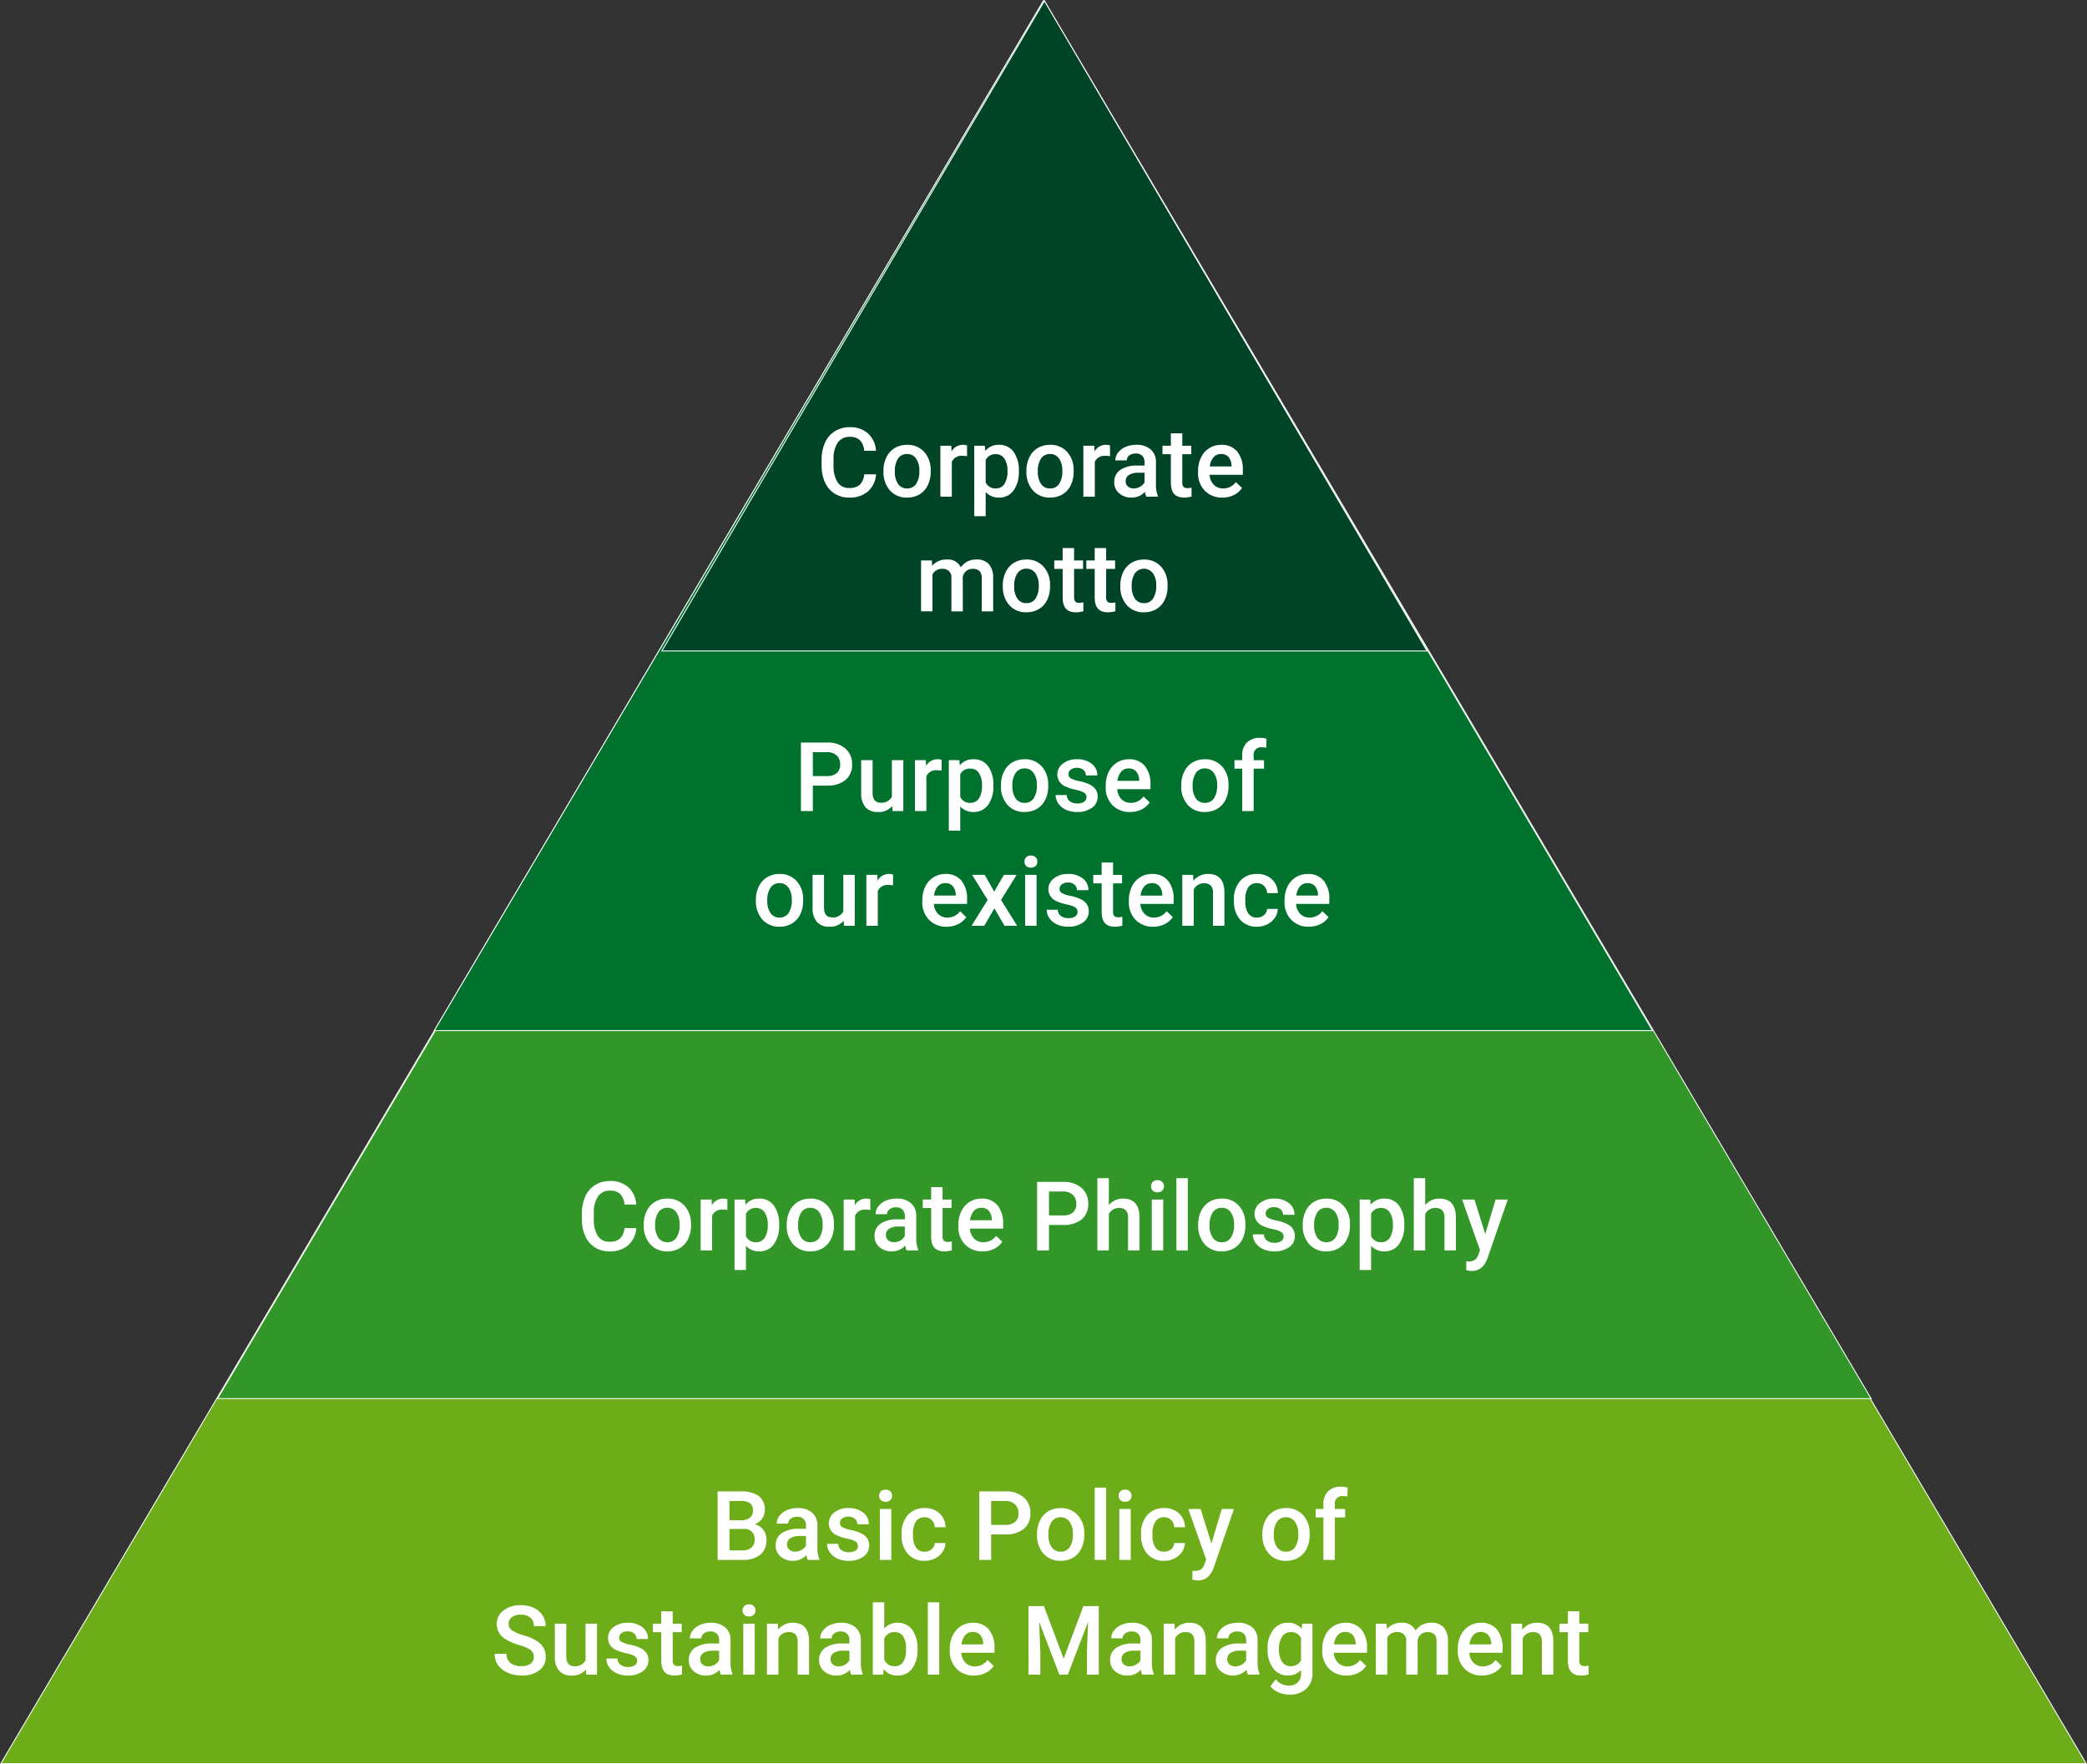
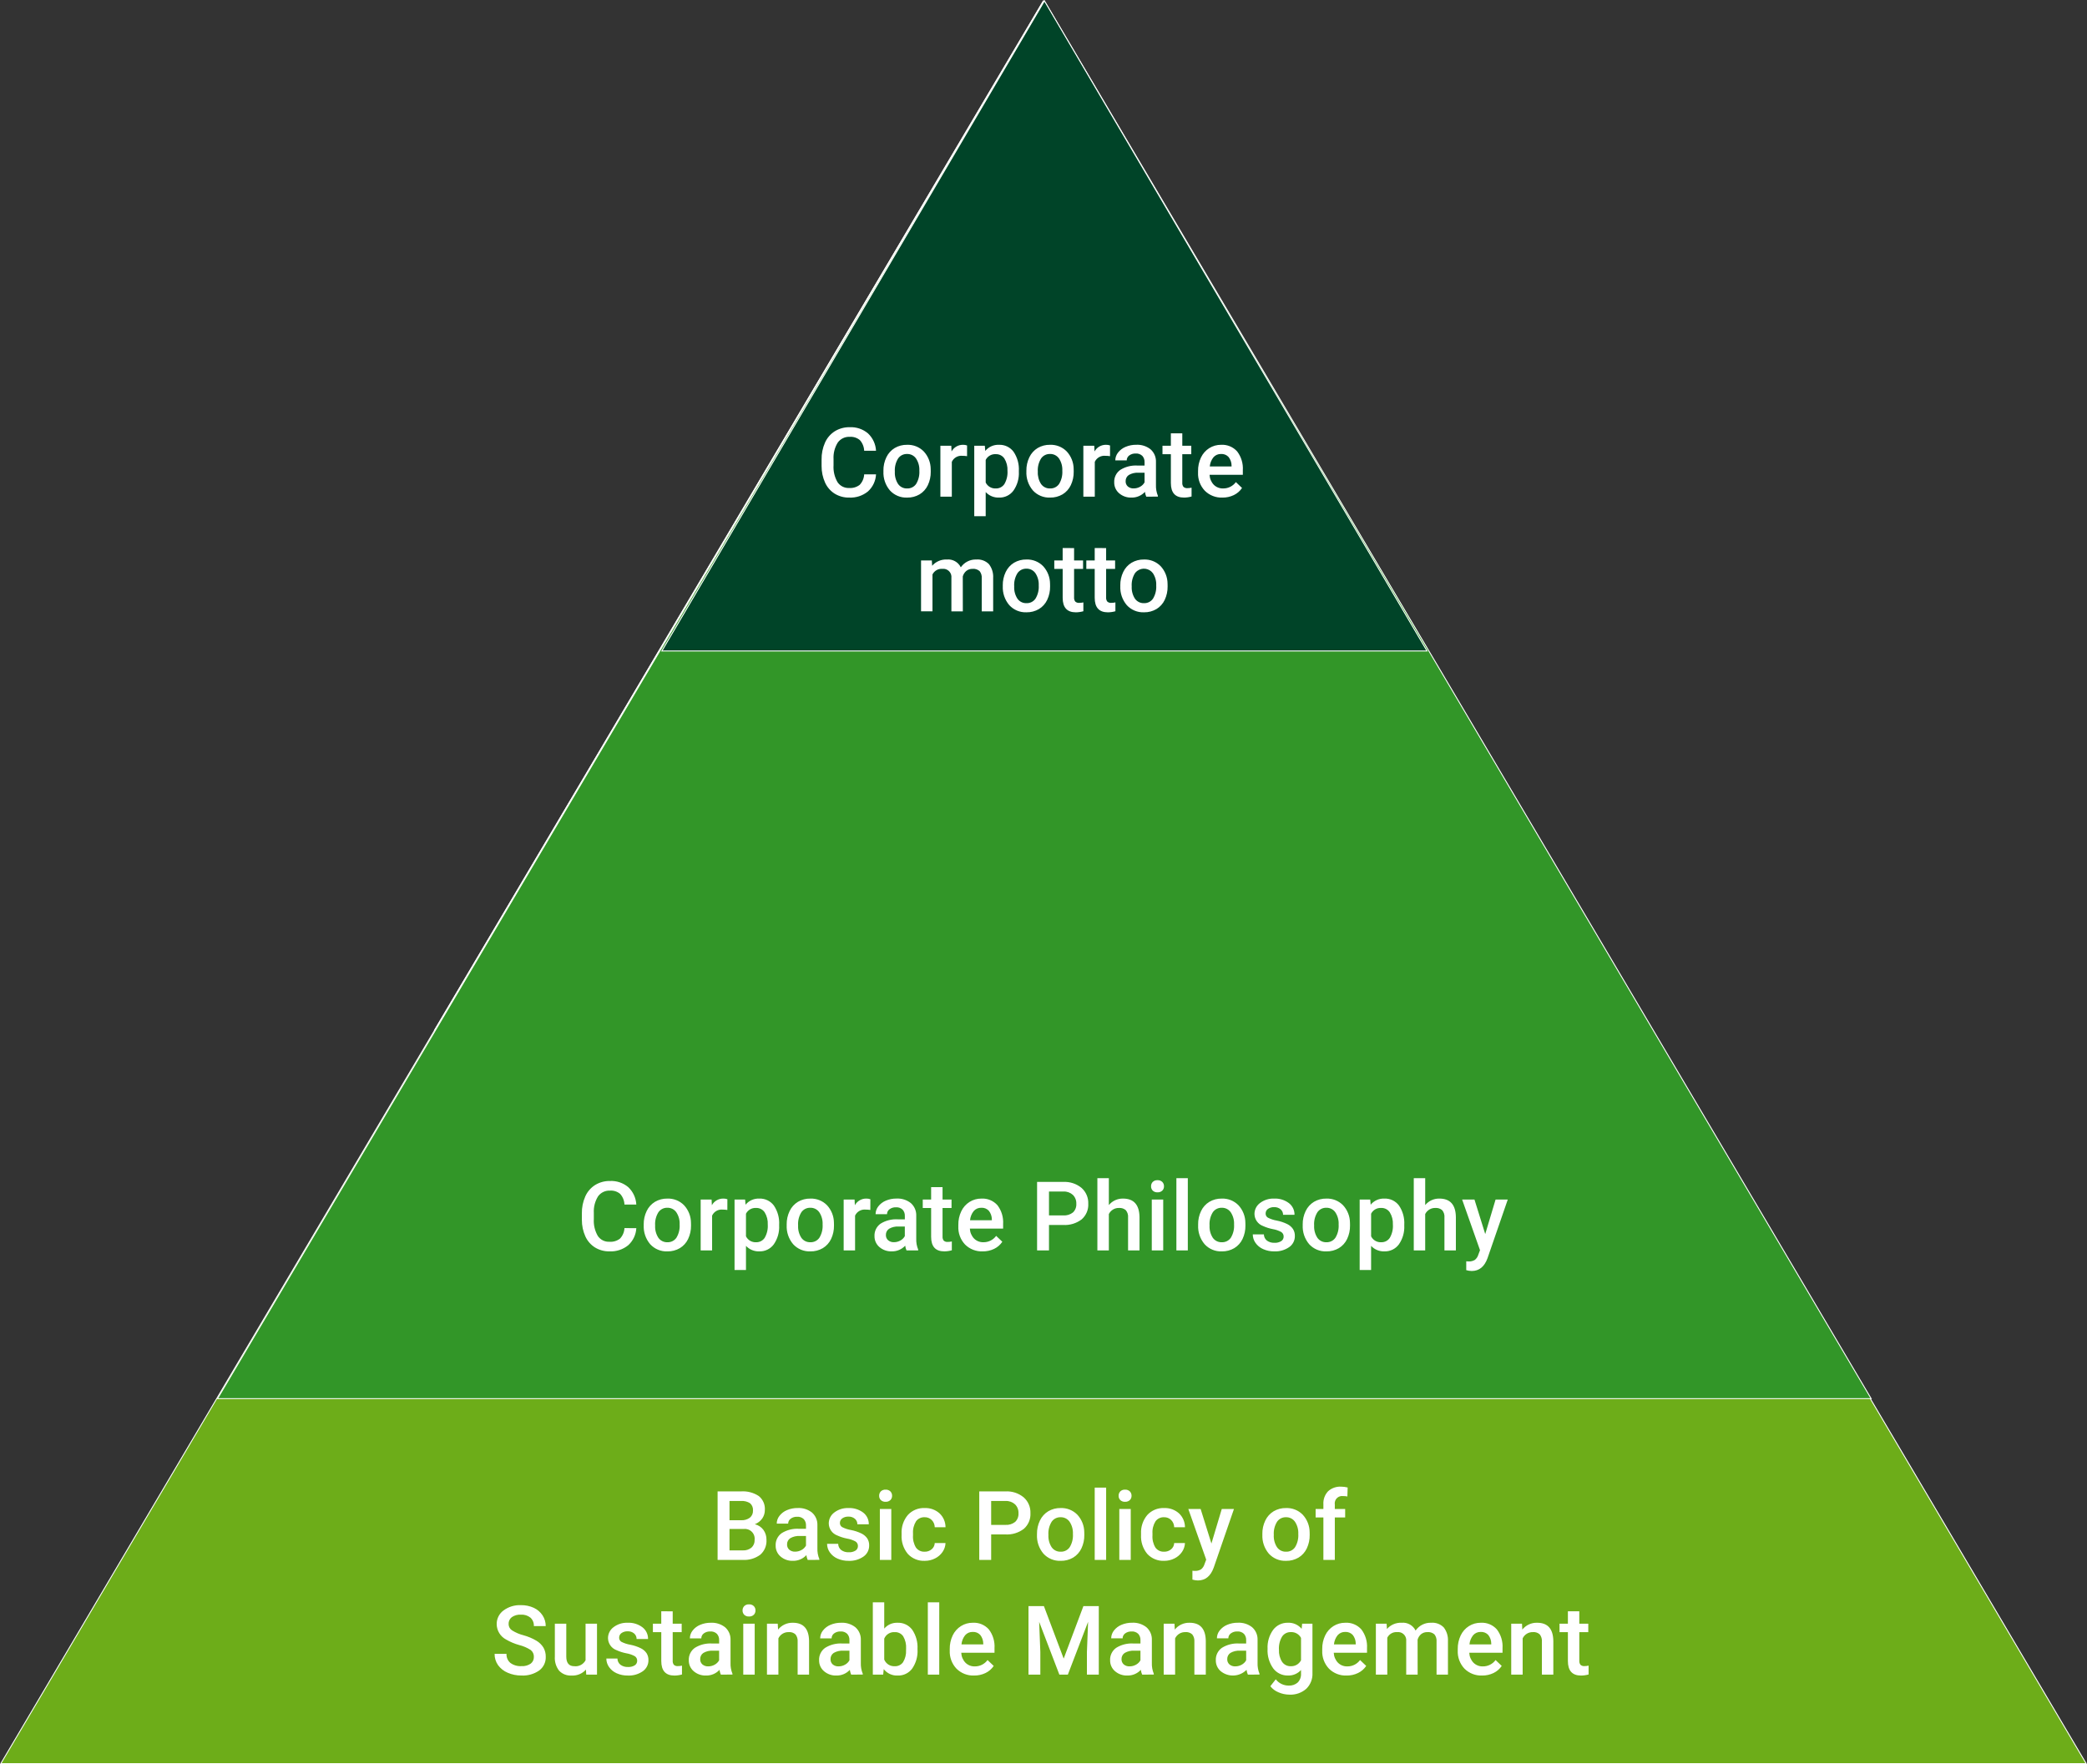
<svg xmlns="http://www.w3.org/2000/svg" version="1.1" id="レイヤー_1" x="0px" y="0px" width="454.888px" height="384.484px" viewBox="0 0 454.888 384.484" style="enable-background:new 0 0 454.888 384.484;" xml:space="preserve">
  <rect x="0" y="0" width="454.888" height="384.484" fill="#333333" stroke="none" />
  <style type="text/css">
	.st0{fill:#6DAD19;stroke:#FFFFFF;stroke-width:0.2;}
	.st1{fill:#329628;stroke:#FFFFFF;stroke-width:0.2;}
	.st2{fill:#00722E;stroke:#FFFFFF;stroke-width:0.2;}
	.st3{fill:#004428;stroke:#FFFFFF;stroke-width:0.2;}
	.st4{fill:#FFFFFF;}
</style>
  <g id="グループ_19309" transform="translate(-428.391 -580.803)">
    <g id="グループ_19298" transform="translate(428.566 581)">
      <path id="パス_38836" class="st0" d="M227.269,0L0,384.187H454.537L227.269,0z" />
      <path id="パス_38837" class="st1" d="M227.455,0L47.241,304.641h360.427L227.455,0z" />
-       <path id="パス_38838" class="st2" d="M227.245,0L94.482,224.429h265.526L227.245,0z" />
+       <path id="パス_38838" class="st2" d="M227.245,0L94.482,224.429L227.245,0z" />
      <path id="パス_38839" class="st3" d="M227.472,0l-83.387,141.686h166.773L227.472,0z" />
      <path id="パス_38843" class="st4" d="M190.767,103.189c-0.071,1.427-0.705,2.768-1.764,3.727    c-1.152,0.936-2.609,1.412-4.091,1.338c-1.107,0.023-2.197-0.271-3.143-0.846    c-0.92-0.577-1.65-1.412-2.1-2.4c-0.514-1.137-0.776-2.372-0.769-3.62    v-1.399c-0.026-1.281,0.23-2.551,0.749-3.722    c0.454-1.022,1.202-1.885,2.148-2.481c0.973-0.592,2.096-0.895,3.235-0.872    c1.448-0.069,2.869,0.41,3.979,1.343c1.052,0.991,1.681,2.349,1.756,3.792    h-2.584c-0.032-0.86-0.364-1.682-0.938-2.323    c-0.616-0.515-1.409-0.771-2.21-0.713c-1.02-0.052-1.997,0.412-2.6,1.236    c-0.677,1.083-1.001,2.35-0.928,3.625v1.325    c-0.082,1.289,0.22,2.573,0.866,3.691c0.563,0.841,1.527,1.323,2.538,1.271    c0.825,0.063,1.644-0.182,2.3-0.687c0.587-0.622,0.933-1.433,0.974-2.287    L190.767,103.189z M192.377,102.399c-0.016-1.016,0.205-2.022,0.646-2.938    c0.396-0.833,1.027-1.532,1.815-2.01c0.814-0.477,1.744-0.719,2.687-0.7    c1.364-0.054,2.688,0.471,3.645,1.444c0.966,1.044,1.505,2.413,1.512,3.835    l0.01,0.584c0.018,1.014-0.197,2.018-0.63,2.935    c-0.39,0.829-1.016,1.525-1.8,2c-0.821,0.482-1.76,0.727-2.712,0.708    c-1.422,0.06-2.798-0.513-3.758-1.564c-0.982-1.16-1.486-2.65-1.41-4.168    L192.377,102.399z M194.869,102.614c-0.054,0.946,0.194,1.885,0.708,2.681    c0.45,0.635,1.191,1,1.969,0.969c0.78,0.031,1.522-0.341,1.964-0.984    c0.523-0.866,0.767-1.872,0.7-2.881c0.05-0.943-0.203-1.878-0.723-2.666    c-0.446-0.638-1.185-1.008-1.963-0.984c-0.768-0.023-1.496,0.341-1.938,0.969    C195.049,100.584,194.798,101.597,194.869,102.614z M210.609,99.23    c-0.336-0.055-0.676-0.082-1.016-0.081c-0.97-0.099-1.897,0.428-2.307,1.313    v7.587h-2.492V96.954h2.379l0.057,1.241c0.502-0.907,1.464-1.463,2.5-1.446    c0.301-0.009,0.6,0.04,0.882,0.144L210.609,99.23z M221.899,102.614    c0.076,1.461-0.335,2.905-1.169,4.107c-0.729,0.998-1.904,1.571-3.139,1.533    c-1.103,0.047-2.171-0.391-2.922-1.2v5.26h-2.492V96.954h2.3l0.1,1.128    c0.73-0.888,1.835-1.382,2.984-1.333c1.245-0.051,2.436,0.515,3.183,1.513    c0.836,1.235,1.242,2.711,1.154,4.2L221.899,102.614z M219.417,102.399    c0.048-0.925-0.182-1.843-0.661-2.635c-0.415-0.636-1.134-1.006-1.892-0.974    c-0.918-0.059-1.782,0.437-2.195,1.259v4.922    c0.41,0.838,1.284,1.347,2.215,1.292c0.745,0.025,1.449-0.338,1.861-0.959    C219.254,104.425,219.488,103.413,219.417,102.399z M223.539,102.399    c-0.016-1.016,0.205-2.022,0.646-2.938c0.395-0.834,1.026-1.533,1.815-2.012    c0.814-0.477,1.744-0.719,2.687-0.7c1.364-0.052,2.686,0.473,3.643,1.446    c0.967,1.044,1.507,2.412,1.514,3.835l0.01,0.584    c0.018,1.014-0.198,2.018-0.631,2.935c-0.39,0.829-1.016,1.525-1.8,2    c-0.823,0.482-1.763,0.726-2.716,0.705c-1.422,0.06-2.798-0.513-3.758-1.564    c-0.982-1.16-1.486-2.65-1.41-4.168V102.399z M226.031,102.614    c-0.055,0.946,0.193,1.886,0.707,2.682c0.45,0.635,1.191,1,1.969,0.969    c0.78,0.03,1.521-0.342,1.963-0.985c0.523-0.866,0.767-1.872,0.7-2.881    c0.051-0.943-0.201-1.877-0.72-2.666c-0.447-0.638-1.185-1.009-1.964-0.984    c-0.768-0.023-1.496,0.341-1.938,0.969c-0.538,0.866-0.789,1.879-0.718,2.896    H226.031z M241.77,99.231c-0.335-0.055-0.675-0.083-1.015-0.082    c-0.97-0.099-1.897,0.428-2.307,1.313v7.587h-2.492V96.954h2.374l0.062,1.241    c0.502-0.907,1.464-1.463,2.5-1.446c0.301-0.009,0.6,0.04,0.882,0.144    L241.77,99.231z M249.666,108.049c-0.144-0.33-0.24-0.679-0.287-1.036    c-0.75,0.809-1.81,1.261-2.913,1.241c-0.998,0.042-1.974-0.3-2.728-0.954    c-0.684-0.591-1.071-1.454-1.056-2.358c-0.053-1.073,0.443-2.099,1.318-2.722    c1.127-0.7,2.444-1.031,3.768-0.948h1.528v-0.728    c0.025-0.505-0.148-1-0.482-1.379c-0.393-0.372-0.926-0.56-1.466-0.516    c-0.5-0.021-0.992,0.129-1.395,0.426c-0.344,0.25-0.546,0.649-0.543,1.074    h-2.492c0.003-0.62,0.214-1.221,0.6-1.707    c0.431-0.551,0.998-0.981,1.646-1.246c0.735-0.309,1.526-0.462,2.323-0.451    c1.12-0.059,2.223,0.289,3.107,0.979c0.79,0.692,1.227,1.703,1.189,2.753v5    c-0.034,0.817,0.109,1.632,0.42,2.389v0.183H249.666z M246.93,106.255    c0.486,0.001,0.964-0.122,1.389-0.359c0.413-0.219,0.754-0.554,0.979-0.964    v-2.092h-1.345c-0.726-0.049-1.451,0.119-2.082,0.482    c-0.456,0.301-0.721,0.818-0.7,1.364c-0.019,0.433,0.156,0.852,0.477,1.143    C246.006,106.128,246.465,106.28,246.93,106.255z M257.522,94.255v2.7h1.958v1.846    h-1.96v6.193c-0.029,0.326,0.06,0.652,0.251,0.918    c0.247,0.217,0.574,0.319,0.9,0.282c0.294,0,0.586-0.033,0.872-0.1    v1.924c-0.534,0.153-1.086,0.232-1.641,0.236c-1.915,0-2.872-1.056-2.872-3.168    v-6.286h-1.827v-1.846h1.827v-2.7L257.522,94.255z M266.269,108.255    c-1.432,0.057-2.822-0.483-3.839-1.493c-1.011-1.069-1.544-2.503-1.475-3.973    v-0.308c-0.018-1.026,0.201-2.042,0.641-2.969    c0.395-0.835,1.019-1.541,1.8-2.035c0.774-0.486,1.671-0.738,2.584-0.728    c1.326-0.077,2.615,0.455,3.5,1.446c0.891,1.171,1.33,2.623,1.236,4.091v1h-7.25    c0.031,0.812,0.357,1.586,0.918,2.174c0.537,0.533,1.269,0.823,2.025,0.8    c1.1,0.021,2.14-0.496,2.789-1.384l1.343,1.282    c-0.444,0.665-1.058,1.199-1.778,1.547c-0.778,0.374-1.633,0.562-2.496,0.549    L266.269,108.255z M265.969,98.75c-0.632-0.022-1.24,0.242-1.656,0.718    c-0.458,0.573-0.736,1.269-0.8,2h4.748v-0.185    c-0.001-0.688-0.236-1.355-0.667-1.892c-0.421-0.442-1.015-0.677-1.625-0.642    V98.75z M202.93,121.954l0.072,1.159c0.802-0.92,1.981-1.422,3.2-1.364    c1.27-0.122,2.482,0.555,3.045,1.7c0.766-1.113,2.05-1.755,3.4-1.7    c1.016-0.081,2.016,0.291,2.733,1.015c0.657,0.855,0.983,1.918,0.918,2.994    v7.291h-2.492v-7.219c0.047-0.556-0.117-1.109-0.461-1.548    c-0.42-0.368-0.973-0.546-1.528-0.492c-0.503-0.02-0.996,0.143-1.387,0.459    c-0.365,0.314-0.628,0.73-0.754,1.195l0.01,7.608h-2.492v-7.303    c0.109-0.975-0.594-1.854-1.57-1.963c-0.143-0.016-0.288-0.014-0.43,0.005    c-0.89-0.063-1.729,0.419-2.123,1.22v8.038h-2.491v-11.095H202.93z     M218.391,127.399c-0.016-1.016,0.205-2.022,0.646-2.938    c0.395-0.834,1.026-1.533,1.815-2.012c0.814-0.477,1.744-0.719,2.687-0.7    c1.364-0.053,2.688,0.472,3.645,1.446c0.966,1.044,1.505,2.413,1.512,3.835    l0.01,0.584c0.018,1.014-0.197,2.018-0.63,2.935    c-0.39,0.829-1.016,1.525-1.8,2c-0.821,0.482-1.76,0.727-2.712,0.708    c-1.422,0.06-2.798-0.513-3.758-1.564c-0.982-1.16-1.486-2.65-1.41-4.168    L218.391,127.399z M220.883,127.614c-0.054,0.946,0.194,1.885,0.708,2.681    c0.45,0.635,1.191,1,1.969,0.969c0.78,0.031,1.522-0.341,1.964-0.984    c0.525-0.865,0.771-1.871,0.706-2.881c0.051-0.943-0.203-1.878-0.723-2.666    c-0.447-0.64-1.188-1.01-1.968-0.984c-0.768-0.023-1.496,0.341-1.938,0.969    C221.063,125.584,220.812,126.597,220.883,127.614z M233.936,119.257v2.7h1.959    v1.846h-1.959v6.193c-0.029,0.326,0.06,0.652,0.251,0.918    c0.247,0.217,0.574,0.319,0.9,0.282c0.294,0,0.586-0.033,0.872-0.1    v1.928c-0.534,0.153-1.086,0.232-1.641,0.236c-1.914,0-2.871-1.056-2.871-3.168    v-6.292h-1.828v-1.846h1.825v-2.7L233.936,119.257z M240.919,119.257v2.7h1.958    v1.846h-1.958v6.193c-0.029,0.326,0.06,0.652,0.251,0.918    c0.247,0.217,0.574,0.319,0.9,0.282c0.294,0,0.586-0.033,0.872-0.1    v1.928c-0.534,0.153-1.086,0.232-1.641,0.236c-1.914,0-2.871-1.056-2.871-3.168    v-6.292h-1.828v-1.846h1.828v-2.7L240.919,119.257z M244.005,127.399    c-0.016-1.016,0.205-2.022,0.646-2.938c0.396-0.833,1.027-1.532,1.815-2.01    c0.814-0.477,1.744-0.719,2.687-0.7c1.364-0.053,2.688,0.472,3.645,1.446    c0.966,1.044,1.505,2.413,1.512,3.835l0.01,0.584    c0.018,1.013-0.198,2.017-0.63,2.933c-0.39,0.829-1.016,1.525-1.8,2    c-0.821,0.482-1.76,0.727-2.712,0.708c-1.422,0.06-2.798-0.513-3.758-1.564    c-0.982-1.16-1.486-2.65-1.41-4.168L244.005,127.399z M246.497,127.614    c-0.054,0.946,0.194,1.885,0.708,2.681c0.45,0.635,1.191,1,1.969,0.969    c0.78,0.031,1.522-0.341,1.964-0.984c0.523-0.866,0.767-1.872,0.7-2.881    c0.051-0.943-0.203-1.878-0.723-2.666c-0.803-1.08-2.33-1.305-3.41-0.501    c-0.186,0.138-0.351,0.302-0.49,0.486    C246.677,125.584,246.426,126.597,246.497,127.614z" />
-       <path id="パス_38842" class="st4" d="M176.994,171.032v5.547h-2.594v-14.93h5.711    c1.44-0.077,2.857,0.386,3.973,1.3c0.982,0.87,1.522,2.134,1.471,3.445    c0.07,1.299-0.461,2.559-1.441,3.415c-1.156,0.877-2.587,1.309-4.035,1.22    L176.994,171.032z M176.994,168.95h3.117c0.76,0.053,1.513-0.179,2.112-0.651    c0.508-0.489,0.775-1.178,0.728-1.882c0.034-0.719-0.233-1.42-0.738-1.933    c-0.553-0.505-1.282-0.772-2.03-0.743h-3.189V168.95z M194.303,175.492    c-0.786,0.885-1.934,1.361-3.116,1.292c-1.022,0.072-2.024-0.315-2.732-1.056    c-0.673-0.871-1.003-1.958-0.928-3.056v-7.188h2.492v7.157    c0,1.408,0.584,2.112,1.753,2.112c1.007,0.112,1.979-0.404,2.451-1.3v-7.967    h2.492v11.093h-2.348L194.303,175.492z M205.059,167.761    c-0.335-0.055-0.674-0.083-1.013-0.082c-0.97-0.099-1.897,0.428-2.307,1.313    v7.587h-2.492v-11.095h2.379l0.062,1.241c0.503-0.909,1.467-1.465,2.506-1.446    c0.301-0.009,0.6,0.04,0.882,0.144L205.059,167.761z M216.349,171.145    c0.076,1.461-0.335,2.905-1.169,4.107c-0.729,0.996-1.902,1.57-3.136,1.532    c-1.103,0.047-2.171-0.391-2.922-1.2v5.26h-2.492v-15.36h2.3l0.1,1.128    c0.73-0.888,1.835-1.382,2.983-1.333c1.245-0.05,2.435,0.516,3.181,1.513    c0.836,1.235,1.242,2.711,1.154,4.2L216.349,171.145z M213.868,170.93    c0.048-0.925-0.182-1.843-0.661-2.635c-0.415-0.636-1.134-1.006-1.892-0.974    c-0.917-0.058-1.781,0.437-2.194,1.258v4.922    c0.41,0.838,1.284,1.347,2.215,1.292c0.743,0.024,1.446-0.338,1.858-0.957    c0.51-0.88,0.745-1.892,0.675-2.907L213.868,170.93z M217.994,170.929    c-0.016-1.016,0.205-2.022,0.646-2.938c0.394-0.833,1.024-1.533,1.812-2.012    c0.814-0.477,1.744-0.719,2.687-0.7c1.364-0.053,2.688,0.472,3.645,1.446    c0.965,1.045,1.504,2.413,1.51,3.835l0.01,0.584    c0.019,1.014-0.196,2.018-0.628,2.935c-0.39,0.829-1.016,1.525-1.8,2    c-0.823,0.482-1.764,0.726-2.717,0.705c-1.422,0.06-2.798-0.513-3.758-1.564    c-0.981-1.161-1.484-2.65-1.407-4.168V170.929z M220.486,171.144    c-0.054,0.946,0.194,1.886,0.708,2.682c0.45,0.635,1.191,1,1.969,0.969    c0.78,0.031,1.522-0.341,1.964-0.984c0.523-0.866,0.767-1.872,0.7-2.881    c0.051-0.943-0.203-1.878-0.723-2.666c-0.447-0.639-1.186-1.01-1.965-0.985    c-0.768-0.023-1.496,0.341-1.938,0.969c-0.538,0.866-0.789,1.879-0.718,2.896    H220.486z M236.636,173.564c0.016-0.414-0.196-0.803-0.552-1.015    c-0.569-0.304-1.184-0.512-1.82-0.615c-0.732-0.14-1.445-0.368-2.123-0.677    c-1.104-0.401-1.846-1.441-1.866-2.615c-0.005-0.948,0.445-1.841,1.21-2.4    c0.883-0.667,1.97-1.008,3.076-0.963c1.153-0.055,2.29,0.293,3.215,0.984    c0.793,0.606,1.248,1.555,1.225,2.553h-2.491    c0.009-0.458-0.186-0.896-0.533-1.195c-0.395-0.332-0.9-0.502-1.415-0.477    c-0.475-0.021-0.944,0.112-1.338,0.379c-0.333,0.23-0.527,0.611-0.518,1.015    c-0.011,0.362,0.173,0.703,0.482,0.892c0.612,0.313,1.269,0.53,1.948,0.641    c0.797,0.154,1.571,0.413,2.3,0.769c0.498,0.246,0.925,0.615,1.241,1.072    c0.281,0.455,0.421,0.983,0.405,1.518c0.018,0.965-0.447,1.875-1.239,2.426    c-0.952,0.656-2.094,0.982-3.249,0.928c-0.836,0.015-1.666-0.153-2.43-0.492    c-0.667-0.292-1.242-0.76-1.663-1.354c-0.387-0.543-0.595-1.192-0.595-1.859    h2.42c0.005,0.532,0.251,1.033,0.668,1.362    c0.474,0.338,1.049,0.506,1.63,0.477c0.527,0.036,1.052-0.095,1.5-0.374    c0.325-0.22,0.516-0.588,0.509-0.98H236.636z M246.138,176.784    c-1.433,0.059-2.826-0.482-3.844-1.492c-1.008-1.07-1.538-2.504-1.467-3.973    v-0.308c-0.018-1.026,0.201-2.042,0.641-2.969    c0.395-0.835,1.019-1.541,1.8-2.035c0.774-0.486,1.671-0.738,2.584-0.728    c1.326-0.077,2.615,0.455,3.5,1.446c0.891,1.171,1.33,2.623,1.236,4.091v1h-7.25    c0.031,0.812,0.357,1.586,0.918,2.174c0.537,0.533,1.269,0.823,2.025,0.8    c1.1,0.021,2.14-0.496,2.789-1.384l1.344,1.286    c-0.445,0.664-1.059,1.196-1.779,1.543    C247.857,176.609,247.002,176.797,246.138,176.784z M245.838,167.279    c-0.632-0.022-1.24,0.242-1.656,0.718c-0.458,0.573-0.736,1.269-0.8,2h4.748    v-0.185c-0.001-0.688-0.236-1.355-0.667-1.892    c-0.421-0.441-1.014-0.675-1.622-0.641H245.838z M257.284,170.929    c-0.016-1.016,0.205-2.022,0.646-2.938c0.396-0.833,1.027-1.532,1.815-2.01    c0.814-0.477,1.744-0.719,2.687-0.7c1.364-0.053,2.688,0.472,3.645,1.446    c0.967,1.043,1.508,2.411,1.517,3.833l0.01,0.584    c0.017,1.014-0.201,2.018-0.635,2.935c-0.39,0.829-1.016,1.525-1.8,2    c-0.821,0.482-1.76,0.727-2.712,0.708c-1.425,0.061-2.803-0.513-3.763-1.567    c-0.982-1.16-1.486-2.65-1.41-4.168V170.929z M259.776,171.144    c-0.054,0.946,0.194,1.885,0.708,2.681c0.45,0.635,1.191,1,1.969,0.969    c0.78,0.031,1.522-0.341,1.964-0.984c0.523-0.866,0.767-1.872,0.7-2.881    c0.051-0.943-0.203-1.878-0.723-2.666c-0.446-0.638-1.184-1.008-1.962-0.984    c-0.768-0.023-1.496,0.341-1.938,0.969    C259.956,169.114,259.705,170.127,259.776,171.144z M270.583,176.579v-9.249h-1.689    v-1.846h1.692v-1.015c-0.067-1.051,0.304-2.083,1.025-2.851    c0.784-0.705,1.819-1.066,2.871-1c0.471,0.004,0.939,0.067,1.395,0.185    l-0.062,1.948c-0.315-0.058-0.634-0.086-0.954-0.082    c-0.876-0.112-1.678,0.507-1.79,1.384c-0.019,0.15-0.017,0.302,0.006,0.451    v0.984h2.256v1.846h-2.258v9.245H270.583z M164.573,195.929    c-0.016-1.016,0.205-2.022,0.646-2.938c0.395-0.834,1.026-1.533,1.815-2.012    c0.814-0.477,1.744-0.719,2.687-0.7c1.364-0.053,2.688,0.472,3.645,1.446    c0.966,1.044,1.505,2.413,1.512,3.835l0.01,0.584    c0.018,1.013-0.198,2.017-0.631,2.933c-0.39,0.829-1.016,1.525-1.8,2    c-0.821,0.482-1.76,0.727-2.712,0.708c-1.422,0.06-2.798-0.513-3.758-1.564    c-0.982-1.16-1.486-2.65-1.41-4.168L164.573,195.929z M167.065,196.144    c-0.054,0.946,0.194,1.885,0.708,2.681c0.45,0.635,1.191,1,1.969,0.969    c0.78,0.031,1.522-0.341,1.964-0.984c0.523-0.866,0.767-1.872,0.7-2.881    c0.051-0.943-0.203-1.878-0.723-2.666c-0.447-0.639-1.185-1.009-1.964-0.984    c-0.768-0.023-1.496,0.341-1.938,0.969    C167.244,194.114,166.993,195.128,167.065,196.144z M183.717,200.492    c-0.786,0.886-1.935,1.362-3.117,1.292c-1.023,0.072-2.025-0.315-2.733-1.056    c-0.673-0.871-1.003-1.958-0.928-3.056v-7.188h2.492v7.157    c0,1.408,0.584,2.112,1.753,2.112c1.007,0.112,1.979-0.404,2.451-1.3v-7.969    h2.492v11.095h-2.348L183.717,200.492z M194.473,192.761    c-0.335-0.055-0.675-0.083-1.015-0.082c-0.97-0.099-1.897,0.428-2.307,1.313    v7.587h-2.492v-11.095h2.379l0.062,1.241c0.502-0.907,1.464-1.463,2.5-1.446    c0.301-0.009,0.6,0.04,0.882,0.144L194.473,192.761z M206.162,201.784    c-1.432,0.058-2.823-0.483-3.84-1.492c-1.01-1.069-1.541-2.504-1.471-3.973    v-0.308c-0.018-1.026,0.201-2.042,0.641-2.969    c0.395-0.835,1.019-1.541,1.8-2.035c0.774-0.486,1.671-0.738,2.584-0.728    c1.326-0.077,2.615,0.455,3.5,1.446c0.891,1.171,1.33,2.623,1.236,4.091v1h-7.25    c0.031,0.812,0.357,1.586,0.918,2.174c0.537,0.533,1.269,0.823,2.025,0.8    c1.099,0.022,2.139-0.493,2.789-1.379l1.343,1.282    c-0.445,0.664-1.059,1.196-1.779,1.543c-0.778,0.373-1.632,0.561-2.495,0.548    H206.162z M205.862,192.279c-0.632-0.022-1.24,0.242-1.656,0.718    c-0.458,0.573-0.736,1.269-0.8,2h4.748v-0.185    c-0.001-0.688-0.236-1.355-0.667-1.892c-0.421-0.44-1.013-0.675-1.621-0.641    H205.862z M216.526,194.135l2.112-3.65h2.769l-3.394,5.465l3.511,5.629h-2.749    l-2.215-3.794l-2.204,3.794h-2.769l3.507-5.629l-3.384-5.465h2.748    L216.526,194.135z M225.758,201.579h-2.491v-11.095h2.492L225.758,201.579z     M223.113,187.603c-0.011-0.354,0.12-0.698,0.364-0.954    c0.279-0.267,0.656-0.404,1.041-0.379c0.386-0.025,0.765,0.113,1.046,0.379    c0.247,0.255,0.38,0.599,0.369,0.954c0.01,0.35-0.123,0.689-0.369,0.938    c-0.282,0.264-0.661,0.399-1.046,0.374c-0.384,0.025-0.761-0.11-1.041-0.374    C223.234,188.29,223.103,187.952,223.113,187.603z M234.694,198.564    c0.017-0.413-0.194-0.803-0.549-1.015c-0.569-0.304-1.184-0.512-1.82-0.615    c-0.735-0.14-1.45-0.367-2.131-0.677c-1.104-0.401-1.846-1.441-1.866-2.615    c-0.005-0.948,0.445-1.841,1.21-2.4c0.884-0.668,1.973-1.008,3.08-0.963    c1.153-0.055,2.29,0.293,3.215,0.984c0.793,0.606,1.248,1.555,1.225,2.553    h-2.491c0.009-0.458-0.186-0.896-0.533-1.195    c-0.395-0.332-0.9-0.502-1.415-0.477c-0.475-0.021-0.944,0.112-1.338,0.379    c-0.333,0.23-0.527,0.611-0.518,1.015c-0.011,0.362,0.173,0.703,0.482,0.892    c0.612,0.313,1.269,0.53,1.948,0.641c0.797,0.154,1.571,0.413,2.3,0.769    c0.498,0.246,0.925,0.615,1.241,1.072c0.281,0.455,0.421,0.983,0.405,1.518    c0.017,0.965-0.449,1.874-1.241,2.425c-0.953,0.656-2.094,0.982-3.25,0.928    c-0.836,0.015-1.666-0.153-2.43-0.492c-0.667-0.292-1.241-0.76-1.661-1.354    c-0.387-0.542-0.594-1.192-0.594-1.858h2.42    c0.006,0.531,0.251,1.03,0.667,1.359c0.474,0.338,1.049,0.506,1.63,0.477    c0.527,0.036,1.052-0.095,1.5-0.374C234.506,199.323,234.699,198.956,234.694,198.564z     M242.436,187.787v2.7h1.958v1.846h-1.963v6.193    c-0.029,0.326,0.06,0.652,0.251,0.918c0.247,0.217,0.574,0.319,0.9,0.282    c0.294,0,0.586-0.033,0.872-0.1v1.928    c-0.534,0.153-1.086,0.232-1.641,0.236c-1.914,0-2.871-1.056-2.871-3.168v-6.292    h-1.828v-1.846h1.825v-2.7L242.436,187.787z M251.183,201.787    c-1.432,0.058-2.823-0.483-3.84-1.492c-1.01-1.069-1.541-2.504-1.471-3.973    v-0.308c-0.018-1.026,0.201-2.042,0.641-2.969    c0.395-0.835,1.019-1.541,1.8-2.035c0.772-0.486,1.668-0.74,2.581-0.731    c1.326-0.077,2.615,0.455,3.5,1.446c0.891,1.171,1.33,2.623,1.236,4.091v1h-7.25    c0.031,0.812,0.357,1.586,0.918,2.174c0.537,0.533,1.269,0.823,2.025,0.8    c1.1,0.021,2.14-0.496,2.789-1.384l1.343,1.282    c-0.445,0.664-1.059,1.196-1.779,1.543c-0.778,0.376-1.634,0.565-2.498,0.553    L251.183,201.787z M250.883,192.282c-0.632-0.022-1.24,0.242-1.656,0.718    c-0.458,0.573-0.736,1.269-0.8,2h4.748v-0.185    c-0.001-0.688-0.236-1.355-0.667-1.892c-0.422-0.443-1.017-0.679-1.628-0.644    L250.883,192.282z M259.876,190.488l0.072,1.282    c0.784-0.975,1.98-1.525,3.23-1.487c2.311,0,3.486,1.323,3.527,3.968v7.328    h-2.494v-7.188c0.045-0.56-0.117-1.116-0.456-1.564    c-0.402-0.375-0.945-0.56-1.492-0.508c-0.952-0.033-1.834,0.501-2.246,1.36    v7.9h-2.492v-11.095L259.876,190.488z M273.794,199.795    c0.566,0.02,1.119-0.174,1.548-0.543c0.397-0.336,0.635-0.823,0.656-1.343    h2.348c-0.028,0.693-0.252,1.363-0.646,1.933    c-0.414,0.608-0.98,1.097-1.641,1.42c-0.693,0.349-1.459,0.529-2.235,0.523    c-1.391,0.065-2.74-0.486-3.687-1.506c-0.965-1.165-1.452-2.653-1.364-4.163    v-0.256c-0.074-1.474,0.41-2.921,1.354-4.055    c0.941-1.034,2.295-1.593,3.691-1.526c1.184-0.049,2.341,0.365,3.225,1.154    c0.838,0.785,1.311,1.882,1.307,3.03h-2.347    c-0.007-0.587-0.24-1.149-0.651-1.569c-0.412-0.412-0.976-0.635-1.558-0.615    c-0.729-0.037-1.429,0.292-1.866,0.877c-0.495,0.795-0.729,1.726-0.667,2.661    v0.4c-0.068,0.943,0.159,1.884,0.651,2.692    C272.351,199.502,273.058,199.835,273.794,199.795z M285.114,201.784    c-1.432,0.058-2.823-0.483-3.84-1.492c-1.01-1.069-1.541-2.504-1.471-3.973    v-0.308c-0.018-1.026,0.201-2.042,0.641-2.969    c0.395-0.835,1.019-1.541,1.8-2.035c0.774-0.486,1.671-0.738,2.584-0.728    c1.326-0.077,2.615,0.455,3.5,1.446c0.891,1.171,1.33,2.623,1.236,4.091v1h-7.25    c0.031,0.812,0.357,1.586,0.918,2.174c0.536,0.533,1.269,0.823,2.025,0.8    c1.1,0.021,2.14-0.496,2.789-1.384l1.348,1.286    c-0.445,0.664-1.059,1.196-1.779,1.543c-0.779,0.374-1.633,0.562-2.497,0.549    H285.114z M284.814,192.279c-0.632-0.022-1.24,0.242-1.656,0.718    c-0.458,0.573-0.736,1.269-0.8,2h4.748v-0.185    c-0.001-0.688-0.236-1.355-0.667-1.892c-0.42-0.44-1.011-0.674-1.618-0.641    H284.814z" />
      <path id="パス_38841" class="st4" d="M138.518,267.479c-0.071,1.427-0.705,2.768-1.764,3.727    c-1.152,0.936-2.609,1.412-4.091,1.338c-1.107,0.023-2.197-0.271-3.143-0.846    c-0.92-0.577-1.65-1.412-2.1-2.4c-0.514-1.137-0.776-2.372-0.769-3.62    v-1.399c-0.026-1.281,0.23-2.551,0.749-3.722    c0.454-1.022,1.202-1.885,2.148-2.481c0.973-0.592,2.096-0.895,3.235-0.872    c1.448-0.069,2.869,0.41,3.979,1.343c1.052,0.991,1.681,2.349,1.756,3.792    h-2.584c-0.032-0.86-0.364-1.682-0.938-2.323    c-0.616-0.515-1.409-0.771-2.21-0.713c-1.02-0.052-1.997,0.412-2.6,1.236    c-0.677,1.083-1.001,2.35-0.928,3.625v1.325c-0.082,1.289,0.22,2.573,0.866,3.691    c0.563,0.841,1.527,1.323,2.538,1.271c0.825,0.063,1.644-0.182,2.3-0.687    c0.587-0.622,0.933-1.433,0.974-2.287L138.518,267.479z M140.128,266.689    c-0.016-1.016,0.205-2.022,0.646-2.938c0.396-0.833,1.027-1.532,1.815-2.01    c0.814-0.477,1.744-0.719,2.687-0.7c1.364-0.053,2.688,0.472,3.645,1.446    c0.966,1.044,1.505,2.413,1.512,3.835l0.01,0.584    c0.018,1.013-0.198,2.017-0.631,2.933c-0.39,0.829-1.016,1.525-1.8,2    c-0.821,0.482-1.76,0.727-2.712,0.708c-1.422,0.06-2.798-0.513-3.758-1.564    c-0.982-1.16-1.486-2.65-1.41-4.168L140.128,266.689z M142.62,266.904    c-0.054,0.946,0.194,1.885,0.708,2.681c0.45,0.635,1.191,1,1.969,0.969    c0.78,0.031,1.522-0.341,1.964-0.984c0.523-0.866,0.767-1.872,0.7-2.881    c0.051-0.943-0.203-1.878-0.723-2.666c-0.446-0.638-1.184-1.008-1.962-0.984    c-0.768-0.023-1.496,0.341-1.938,0.969    C142.8,264.874,142.549,265.887,142.62,266.904z M158.36,263.52    c-0.336-0.055-0.676-0.082-1.016-0.081c-0.97-0.099-1.897,0.428-2.307,1.313    v7.587h-2.492v-11.095h2.379l0.062,1.241c0.502-0.907,1.464-1.463,2.5-1.446    c0.301-0.009,0.6,0.04,0.882,0.144L158.36,263.52z M169.65,266.904    c0.076,1.461-0.335,2.905-1.169,4.107c-0.729,0.998-1.904,1.571-3.139,1.533    c-1.103,0.047-2.171-0.391-2.922-1.2v5.26h-2.492v-15.36h2.3l0.1,1.128    c0.73-0.888,1.835-1.382,2.984-1.333c1.246-0.052,2.437,0.514,3.184,1.512    c0.836,1.235,1.242,2.711,1.154,4.2L169.65,266.904z M167.169,266.689    c0.048-0.925-0.182-1.843-0.661-2.635c-0.415-0.637-1.136-1.008-1.896-0.974    c-0.917-0.057-1.78,0.438-2.192,1.259v4.922    c0.41,0.838,1.284,1.347,2.215,1.292c0.745,0.025,1.449-0.338,1.861-0.959    c0.509-0.88,0.743-1.891,0.672-2.905H167.169z M171.291,266.689    c-0.016-1.016,0.205-2.022,0.646-2.938c0.396-0.833,1.027-1.532,1.815-2.01    c0.814-0.477,1.744-0.719,2.687-0.7c1.363-0.053,2.686,0.471,3.643,1.444    c0.966,1.044,1.505,2.413,1.512,3.835l0.01,0.584    c0.019,1.014-0.197,2.018-0.629,2.935c-0.39,0.829-1.016,1.525-1.8,2    c-0.821,0.482-1.76,0.727-2.712,0.708c-1.422,0.06-2.798-0.513-3.758-1.564    c-0.982-1.16-1.486-2.65-1.41-4.168L171.291,266.689z M173.783,266.904    c-0.054,0.946,0.194,1.885,0.708,2.681c0.45,0.635,1.191,1,1.969,0.969    c0.78,0.031,1.522-0.341,1.964-0.984c0.523-0.866,0.767-1.872,0.7-2.881    c0.05-0.943-0.203-1.878-0.723-2.666c-0.447-0.638-1.185-1.009-1.964-0.984    c-0.768-0.023-1.496,0.341-1.938,0.969c-0.538,0.866-0.789,1.879-0.718,2.896    H173.783z M189.523,263.52c-0.336-0.055-0.676-0.082-1.017-0.081    c-0.97-0.099-1.897,0.428-2.307,1.313v7.587h-2.487v-11.095h2.379l0.062,1.241    c0.502-0.907,1.464-1.463,2.5-1.446c0.301-0.009,0.6,0.04,0.882,0.144    L189.523,263.52z M197.412,272.339c-0.144-0.33-0.24-0.679-0.287-1.036    c-0.749,0.808-1.806,1.259-2.908,1.241c-0.998,0.042-1.974-0.3-2.728-0.954    c-0.684-0.591-1.071-1.454-1.056-2.358c-0.053-1.073,0.443-2.099,1.318-2.722    c1.127-0.7,2.444-1.031,3.768-0.948h1.528v-0.728    c0.025-0.505-0.148-1-0.482-1.379c-0.393-0.372-0.926-0.56-1.466-0.516    c-0.5-0.021-0.992,0.129-1.395,0.426c-0.344,0.25-0.546,0.649-0.543,1.074    h-2.492c0.003-0.62,0.214-1.221,0.6-1.707    c0.431-0.551,0.998-0.981,1.646-1.246c0.735-0.309,1.526-0.462,2.323-0.451    c1.12-0.059,2.223,0.289,3.107,0.979c0.79,0.692,1.227,1.703,1.189,2.753v5    c-0.034,0.817,0.109,1.632,0.42,2.389v0.183H197.412z M194.674,270.545    c0.486,0.001,0.964-0.122,1.389-0.359c0.413-0.219,0.754-0.554,0.979-0.964    v-2.092h-1.343c-0.726-0.049-1.451,0.119-2.082,0.482    c-0.456,0.301-0.721,0.818-0.7,1.364c-0.017,0.434,0.161,0.853,0.485,1.143    c0.357,0.298,0.813,0.45,1.277,0.426H194.674z M205.266,258.545v2.7h1.958    v1.846h-1.958v6.193c-0.029,0.326,0.06,0.652,0.251,0.918    c0.247,0.217,0.574,0.319,0.9,0.282c0.294,0,0.586-0.033,0.872-0.1    v1.924c-0.534,0.153-1.086,0.232-1.641,0.236c-1.914,0-2.871-1.056-2.871-3.168    v-6.286h-1.825v-1.846h1.825v-2.7L205.266,258.545z M214.013,272.545    c-1.432,0.058-2.823-0.483-3.84-1.492c-1.009-1.07-1.538-2.505-1.467-3.974    v-0.308c-0.018-1.026,0.201-2.042,0.641-2.969    c0.395-0.835,1.019-1.541,1.8-2.035c0.774-0.486,1.671-0.738,2.584-0.728    c1.326-0.077,2.615,0.455,3.5,1.446c0.891,1.17,1.33,2.623,1.237,4.091v1h-7.25    c0.031,0.812,0.357,1.586,0.918,2.174c0.537,0.533,1.269,0.823,2.025,0.8    c1.1,0.021,2.14-0.496,2.789-1.384l1.343,1.282    c-0.445,0.665-1.06,1.199-1.781,1.547c-0.778,0.374-1.631,0.562-2.494,0.549    L214.013,272.545z M213.713,263.04c-0.632-0.022-1.24,0.242-1.656,0.718    c-0.458,0.573-0.736,1.269-0.8,2h4.755v-0.185    c-0.001-0.688-0.236-1.355-0.667-1.892c-0.421-0.442-1.015-0.677-1.625-0.642    L213.713,263.04z M228.466,266.792v5.547h-2.595v-14.93h5.712    c1.44-0.078,2.857,0.386,3.973,1.3c0.982,0.87,1.522,2.134,1.471,3.445    c0.071,1.3-0.46,2.56-1.44,3.417c-1.155,0.877-2.587,1.31-4.035,1.221    H228.466z M228.466,264.71h3.117c0.76,0.053,1.513-0.179,2.112-0.651    c0.508-0.489,0.775-1.178,0.728-1.882c0.034-0.719-0.233-1.42-0.738-1.933    c-0.553-0.505-1.282-0.772-2.03-0.743h-3.189V264.71z M241.512,262.454    c0.758-0.917,1.893-1.438,3.083-1.415c2.365,0,3.565,1.35,3.6,4.05v7.25h-2.493    v-7.157c0.059-0.587-0.121-1.173-0.5-1.625c-0.406-0.344-0.93-0.515-1.461-0.477    c-0.94-0.031-1.811,0.49-2.229,1.333v7.926h-2.5v-15.75h2.5V262.454z M253.362,272.339    h-2.492v-11.095h2.492V272.339z M250.712,258.363    c-0.011-0.354,0.12-0.698,0.364-0.954c0.279-0.267,0.656-0.404,1.041-0.379    c0.386-0.025,0.765,0.113,1.046,0.379c0.247,0.255,0.38,0.599,0.369,0.954    c0.01,0.35-0.123,0.689-0.369,0.938c-0.282,0.264-0.661,0.399-1.046,0.374    c-0.384,0.025-0.761-0.11-1.041-0.374    C250.833,259.05,250.702,258.712,250.712,258.363z M258.725,272.339h-2.492v-15.75h2.492    V272.339z M260.971,266.689c-0.017-1.016,0.202-2.022,0.641-2.938    c0.396-0.833,1.027-1.532,1.815-2.01c0.814-0.477,1.744-0.719,2.687-0.7    c1.364-0.053,2.688,0.472,3.645,1.446c0.966,1.044,1.505,2.413,1.512,3.835    l0.01,0.584c0.019,1.013-0.195,2.016-0.626,2.933    c-0.39,0.829-1.016,1.525-1.8,2c-0.821,0.482-1.76,0.727-2.712,0.708    c-1.422,0.06-2.798-0.513-3.758-1.564c-0.982-1.16-1.486-2.65-1.41-4.168    L260.971,266.689z M263.463,266.904c-0.054,0.946,0.194,1.885,0.708,2.681    c0.45,0.635,1.191,1,1.969,0.969c0.78,0.031,1.522-0.341,1.964-0.984    c0.523-0.866,0.767-1.872,0.7-2.881c0.051-0.943-0.203-1.878-0.723-2.666    c-0.446-0.638-1.185-1.008-1.963-0.984c-0.768-0.023-1.496,0.341-1.938,0.969    c-0.538,0.866-0.789,1.879-0.718,2.896H263.463z M279.612,269.324    c0.017-0.413-0.194-0.803-0.549-1.015c-0.569-0.304-1.184-0.512-1.82-0.615    c-0.732-0.14-1.445-0.368-2.123-0.677c-1.104-0.401-1.846-1.441-1.866-2.615    c-0.005-0.948,0.445-1.841,1.21-2.4c0.883-0.668,1.97-1.008,3.076-0.964    c1.153-0.055,2.29,0.293,3.215,0.984c0.793,0.606,1.248,1.555,1.225,2.553    h-2.491c0.009-0.458-0.186-0.896-0.533-1.195    c-0.395-0.332-0.9-0.502-1.415-0.477c-0.475-0.021-0.944,0.112-1.338,0.379    c-0.333,0.23-0.527,0.611-0.518,1.015c-0.011,0.362,0.173,0.703,0.482,0.892    c0.611,0.314,1.267,0.531,1.945,0.644c0.797,0.154,1.571,0.413,2.3,0.769    c0.498,0.246,0.925,0.615,1.241,1.072c0.281,0.455,0.421,0.983,0.405,1.518    c0.018,0.964-0.446,1.872-1.236,2.424c-0.953,0.656-2.094,0.982-3.25,0.928    c-0.836,0.015-1.666-0.153-2.43-0.492c-0.667-0.292-1.241-0.76-1.661-1.354    c-0.387-0.542-0.596-1.192-0.596-1.859h2.42    c0.006,0.531,0.251,1.03,0.667,1.359c0.474,0.338,1.048,0.506,1.63,0.477    c0.527,0.036,1.052-0.095,1.5-0.374C279.426,270.082,279.618,269.715,279.612,269.324z     M283.765,266.689c-0.016-1.016,0.206-2.022,0.647-2.938    c0.396-0.833,1.027-1.532,1.815-2.01c0.814-0.477,1.744-0.719,2.687-0.7    c1.364-0.053,2.688,0.472,3.645,1.446c0.966,1.044,1.505,2.413,1.512,3.835    l0.01,0.584c0.018,1.013-0.198,2.017-0.631,2.933    c-0.39,0.829-1.016,1.525-1.8,2c-0.821,0.482-1.76,0.727-2.712,0.708    c-1.422,0.06-2.798-0.513-3.758-1.564c-0.982-1.16-1.486-2.65-1.41-4.168    L283.765,266.689z M286.257,266.904c-0.054,0.946,0.194,1.885,0.708,2.681    c0.45,0.635,1.191,1,1.969,0.969c0.78,0.031,1.522-0.341,1.964-0.984    c0.523-0.866,0.767-1.872,0.7-2.881c0.051-0.943-0.203-1.878-0.723-2.666    c-0.446-0.638-1.185-1.008-1.963-0.984c-0.768-0.023-1.496,0.341-1.938,0.969    C286.437,264.874,286.186,265.887,286.257,266.904z M305.903,266.904    c0.076,1.461-0.335,2.905-1.169,4.107c-0.729,0.997-1.903,1.571-3.138,1.533    c-1.103,0.047-2.171-0.391-2.922-1.2v5.26h-2.492v-15.36h2.3l0.1,1.128    c0.73-0.888,1.835-1.382,2.984-1.333c1.246-0.052,2.437,0.514,3.184,1.512    c0.836,1.235,1.242,2.711,1.154,4.2L305.903,266.904z M303.422,266.689    c0.048-0.925-0.182-1.843-0.661-2.635c-0.415-0.636-1.134-1.006-1.892-0.974    c-0.918-0.059-1.782,0.437-2.195,1.259v4.922    c0.41,0.838,1.284,1.347,2.215,1.292c0.745,0.025,1.449-0.338,1.861-0.959    C303.259,268.714,303.493,267.703,303.422,266.689z M310.466,262.454    c0.759-0.918,1.895-1.439,3.086-1.415c2.365,0,3.565,1.35,3.6,4.05v7.25    h-2.492v-7.157c0.059-0.587-0.121-1.173-0.5-1.625    c-0.406-0.344-0.93-0.515-1.461-0.477c-0.942-0.033-1.816,0.488-2.235,1.333    v7.926h-2.49v-15.75h2.492V262.454z M323.55,268.771l2.256-7.526h2.656l-4.41,12.776    c-0.677,1.867-1.825,2.8-3.445,2.8c-0.405-0.006-0.807-0.067-1.195-0.182    v-1.931l0.472,0.031c0.497,0.034,0.993-0.086,1.42-0.344    c0.363-0.299,0.625-0.703,0.749-1.156l0.359-0.951l-3.9-11.044h2.69    L323.55,268.771z" />
      <path id="パス_38840" class="st4" d="M156.235,339.788v-14.93h5.121    c1.361-0.092,2.715,0.265,3.855,1.015c0.908,0.732,1.402,1.861,1.323,3.025    c0.008,0.657-0.185,1.302-0.554,1.846c-0.404,0.575-0.969,1.017-1.624,1.272    c0.749,0.181,1.411,0.618,1.871,1.236c0.45,0.636,0.682,1.4,0.661,2.179    c0.074,1.227-0.423,2.42-1.348,3.23c-1.114,0.819-2.481,1.218-3.86,1.127    H156.235z M158.829,333.051v4.666h2.881c0.688,0.043,1.367-0.171,1.907-0.6    c0.469-0.429,0.722-1.047,0.687-1.682c0.149-1.167-0.677-2.235-1.844-2.383    c-0.177-0.023-0.356-0.023-0.534-0.001H158.829z M158.829,331.144h2.543    c0.675,0.04,1.343-0.154,1.892-0.549c0.461-0.38,0.714-0.956,0.682-1.553    c0.056-0.603-0.178-1.197-0.631-1.6c-0.584-0.373-1.273-0.546-1.964-0.492    h-2.522V331.144z M175.871,339.788c-0.144-0.33-0.24-0.679-0.287-1.036    c-0.75,0.809-1.809,1.26-2.912,1.241c-0.998,0.042-1.974-0.3-2.728-0.954    c-0.684-0.591-1.071-1.454-1.056-2.358c-0.053-1.073,0.443-2.099,1.318-2.722    c1.127-0.7,2.444-1.031,3.768-0.948h1.528v-0.728    c0.025-0.505-0.148-1-0.482-1.379c-0.393-0.371-0.925-0.559-1.464-0.516    c-0.5-0.021-0.992,0.129-1.395,0.426c-0.344,0.249-0.547,0.649-0.545,1.074    h-2.492c0.003-0.62,0.214-1.221,0.6-1.707    c0.431-0.551,0.998-0.981,1.646-1.246c0.735-0.309,1.526-0.462,2.323-0.451    c1.12-0.059,2.223,0.289,3.107,0.979c0.79,0.692,1.227,1.703,1.189,2.753v5    c-0.034,0.817,0.109,1.632,0.42,2.389v0.183H175.871z M173.133,337.994    c0.486,0.001,0.964-0.122,1.389-0.359c0.413-0.219,0.754-0.554,0.979-0.964    v-2.092h-1.345c-0.726-0.049-1.451,0.119-2.082,0.482    c-0.456,0.301-0.721,0.818-0.7,1.364c-0.018,0.434,0.159,0.853,0.482,1.143    C172.213,337.866,172.669,338.018,173.133,337.994z M186.822,336.774    c0.017-0.413-0.194-0.803-0.549-1.015c-0.569-0.304-1.184-0.512-1.82-0.615    c-0.732-0.14-1.445-0.368-2.123-0.677c-1.104-0.401-1.846-1.441-1.866-2.615    c-0.005-0.948,0.445-1.841,1.21-2.4c0.883-0.668,1.97-1.008,3.076-0.964    c1.153-0.055,2.29,0.293,3.215,0.984c0.793,0.606,1.248,1.555,1.225,2.553    h-2.492c0.009-0.458-0.186-0.896-0.533-1.195    c-0.395-0.332-0.9-0.502-1.415-0.477c-0.475-0.021-0.944,0.112-1.338,0.379    c-0.333,0.23-0.527,0.611-0.518,1.015c-0.011,0.362,0.173,0.703,0.482,0.892    c0.612,0.313,1.269,0.53,1.948,0.641c0.797,0.154,1.571,0.413,2.3,0.769    c0.498,0.246,0.925,0.615,1.241,1.072c0.281,0.455,0.421,0.983,0.405,1.518    c0.018,0.965-0.446,1.875-1.238,2.426c-0.953,0.656-2.094,0.982-3.25,0.928    c-0.835,0.014-1.663-0.153-2.426-0.492c-0.667-0.292-1.241-0.76-1.661-1.354    c-0.389-0.542-0.598-1.192-0.599-1.859h2.42    c0.006,0.531,0.251,1.03,0.667,1.359c0.474,0.338,1.048,0.506,1.63,0.477    c0.527,0.036,1.052-0.095,1.5-0.374c0.324-0.219,0.515-0.586,0.509-0.977V336.774    z M194.092,339.788h-2.492v-11.095h2.492V339.788z M191.446,325.812    c-0.011-0.354,0.12-0.698,0.364-0.954c0.279-0.267,0.656-0.404,1.041-0.379    c0.386-0.025,0.765,0.113,1.046,0.379c0.247,0.255,0.38,0.599,0.369,0.954    c0.01,0.35-0.123,0.689-0.369,0.938c-0.282,0.264-0.661,0.399-1.046,0.374    c-0.384,0.025-0.761-0.11-1.041-0.374c-0.243-0.251-0.374-0.589-0.363-0.938    H191.446z M201.362,338.004c0.566,0.02,1.119-0.174,1.548-0.543    c0.397-0.336,0.635-0.823,0.656-1.343h2.348    c-0.028,0.693-0.252,1.363-0.646,1.933c-0.414,0.608-0.98,1.097-1.641,1.42    c-0.693,0.349-1.459,0.529-2.235,0.523c-1.392,0.066-2.742-0.485-3.69-1.506    c-0.965-1.165-1.452-2.653-1.364-4.163v-0.256    c-0.074-1.474,0.41-2.921,1.354-4.055c0.941-1.034,2.295-1.593,3.691-1.526    c1.184-0.049,2.341,0.365,3.225,1.154c0.838,0.785,1.311,1.882,1.307,3.03    h-2.348c-0.007-0.587-0.24-1.149-0.651-1.569    c-0.411-0.411-0.973-0.634-1.554-0.615c-0.729-0.037-1.429,0.292-1.866,0.877    c-0.495,0.795-0.729,1.726-0.667,2.661v0.4    c-0.068,0.943,0.159,1.884,0.651,2.692    C199.919,337.711,200.626,338.044,201.362,338.004z M215.862,334.241v5.547h-2.594    v-14.93h5.711c1.44-0.078,2.857,0.386,3.973,1.3    c0.982,0.87,1.522,2.134,1.471,3.445c0.071,1.3-0.46,2.56-1.44,3.417    c-1.156,0.876-2.587,1.309-4.035,1.22L215.862,334.241z M215.862,332.159h3.117    c0.76,0.053,1.513-0.179,2.112-0.651c0.508-0.489,0.775-1.178,0.728-1.882    c0.034-0.719-0.233-1.42-0.738-1.933c-0.553-0.505-1.282-0.772-2.03-0.743    h-3.189V332.159z M225.849,334.138c-0.016-1.016,0.205-2.022,0.646-2.938    c0.395-0.834,1.026-1.533,1.814-2.012c0.814-0.477,1.744-0.719,2.687-0.7    c1.364-0.053,2.688,0.472,3.645,1.446c0.967,1.044,1.508,2.412,1.515,3.835    l0.01,0.584c0.017,1.014-0.199,2.018-0.633,2.935    c-0.39,0.829-1.016,1.525-1.8,2c-0.823,0.482-1.764,0.726-2.717,0.705    c-1.423,0.061-2.8-0.512-3.76-1.564c-0.981-1.161-1.484-2.65-1.407-4.168    V334.138z M228.341,334.353c-0.054,0.946,0.194,1.885,0.708,2.681    c0.45,0.635,1.191,1,1.969,0.969c0.78,0.031,1.522-0.341,1.964-0.984    c0.523-0.866,0.767-1.872,0.7-2.881c0.05-0.943-0.205-1.878-0.726-2.666    c-0.446-0.637-1.183-1.007-1.96-0.984c-0.768-0.024-1.497,0.34-1.94,0.969    c-0.537,0.866-0.788,1.879-0.716,2.896H228.341z M240.922,339.788h-2.492v-15.75    h2.492V339.788z M246.285,339.788h-2.492v-11.095h2.492V339.788z M243.639,325.812    c-0.011-0.354,0.12-0.698,0.364-0.954c0.279-0.267,0.656-0.404,1.041-0.379    c0.386-0.025,0.765,0.113,1.046,0.379c0.247,0.255,0.38,0.599,0.369,0.954    c0.01,0.35-0.123,0.689-0.369,0.938c-0.282,0.264-0.661,0.399-1.046,0.374    c-0.384,0.025-0.761-0.11-1.041-0.374    C243.76,326.499,243.629,326.161,243.639,325.812z M253.556,338.004    c0.566,0.02,1.119-0.174,1.548-0.543c0.396-0.337,0.632-0.824,0.652-1.344h2.348    c-0.028,0.693-0.252,1.363-0.646,1.933c-0.414,0.608-0.98,1.097-1.641,1.42    c-0.693,0.349-1.459,0.529-2.235,0.523c-1.391,0.066-2.74-0.485-3.688-1.505    c-0.965-1.165-1.452-2.653-1.364-4.163v-0.256    c-0.074-1.474,0.41-2.921,1.354-4.055c0.941-1.034,2.295-1.593,3.691-1.526    c1.184-0.049,2.341,0.365,3.225,1.154c0.838,0.785,1.311,1.882,1.307,3.03    h-2.351c-0.007-0.587-0.24-1.149-0.651-1.569    c-0.409-0.41-0.97-0.632-1.549-0.615c-0.729-0.037-1.429,0.292-1.866,0.877    c-0.495,0.795-0.729,1.726-0.667,2.661v0.4    c-0.068,0.943,0.159,1.884,0.651,2.692    C252.113,337.711,252.82,338.044,253.556,338.004z M263.87,336.22l2.256-7.526    h2.656l-4.41,12.776c-0.677,1.867-1.825,2.8-3.445,2.8    c-0.407-0.007-0.81-0.069-1.2-0.185v-1.928l0.472,0.031    c0.497,0.034,0.993-0.086,1.42-0.344c0.365-0.298,0.628-0.702,0.754-1.156    l0.359-0.954l-3.9-11.043h2.687L263.87,336.22z M274.97,334.138    c-0.016-1.016,0.205-2.022,0.646-2.938c0.397-0.834,1.029-1.534,1.82-2.012    c0.814-0.477,1.744-0.719,2.687-0.7c1.364-0.053,2.688,0.472,3.645,1.446    c0.966,1.044,1.505,2.413,1.512,3.835l0.01,0.584    c0.017,1.014-0.2,2.018-0.634,2.935c-0.39,0.829-1.016,1.525-1.8,2    c-0.821,0.482-1.76,0.727-2.712,0.708c-1.422,0.06-2.798-0.513-3.758-1.564    c-0.982-1.16-1.486-2.65-1.41-4.168L274.97,334.138z M277.462,334.353    c-0.054,0.946,0.194,1.885,0.708,2.681c0.45,0.635,1.191,1,1.969,0.969    c0.78,0.031,1.522-0.341,1.964-0.984c0.523-0.866,0.767-1.872,0.7-2.881    c0.051-0.943-0.203-1.878-0.723-2.666c-0.445-0.637-1.181-1.007-1.958-0.984    c-0.768-0.023-1.496,0.341-1.938,0.969c-0.538,0.866-0.789,1.879-0.717,2.896    H277.462z M288.274,339.788v-9.249h-1.692v-1.846h1.692v-1.015    c-0.067-1.051,0.304-2.083,1.025-2.851c0.784-0.705,1.819-1.066,2.871-1    c0.471,0.004,0.939,0.067,1.395,0.185l-0.062,1.948    c-0.315-0.058-0.634-0.086-0.954-0.082c-0.876-0.112-1.678,0.507-1.79,1.384    c-0.019,0.15-0.017,0.302,0.006,0.451v0.984h2.256v1.846h-2.255v9.245H288.274z     M116.188,360.943c0.032-0.589-0.227-1.156-0.692-1.518    c-0.769-0.494-1.613-0.858-2.5-1.077c-1.005-0.277-1.97-0.684-2.871-1.21    c-1.242-0.656-2.025-1.939-2.041-3.343c-0.017-1.17,0.531-2.277,1.471-2.974    c1.101-0.818,2.45-1.231,3.82-1.169c0.957-0.017,1.907,0.179,2.779,0.574    c0.78,0.354,1.444,0.921,1.917,1.635c0.462,0.697,0.706,1.516,0.7,2.353    h-2.584c0.037-0.688-0.231-1.358-0.733-1.83    c-0.592-0.476-1.342-0.712-2.1-0.661c-0.7-0.043-1.394,0.148-1.974,0.543    c-0.467,0.361-0.728,0.928-0.7,1.518c0.004,0.556,0.29,1.071,0.759,1.369    c0.773,0.483,1.616,0.843,2.5,1.066c0.981,0.268,1.923,0.664,2.8,1.179    c0.633,0.371,1.165,0.892,1.548,1.518c0.338,0.611,0.508,1.302,0.492,2    c0.041,1.164-0.49,2.274-1.423,2.972c-1.135,0.789-2.501,1.176-3.881,1.1    c-1.024,0.011-2.039-0.193-2.979-0.6c-0.842-0.349-1.572-0.922-2.112-1.656    c-0.507-0.719-0.771-1.581-0.754-2.461h2.594    c-0.042,0.752,0.269,1.48,0.841,1.969c0.697,0.508,1.549,0.756,2.41,0.7    c0.721,0.052,1.438-0.141,2.035-0.549    C115.954,362.044,116.206,361.506,116.188,360.943z M127.539,363.701    c-0.786,0.885-1.935,1.362-3.117,1.292c-1.023,0.072-2.025-0.315-2.733-1.056    c-0.673-0.871-1.003-1.958-0.928-3.056v-7.188h2.492v7.157    c-0,1.408,0.584,2.112,1.753,2.112c1.007,0.112,1.979-0.404,2.451-1.3    v-7.969h2.492v11.095h-2.348L127.539,363.701z M138.706,361.773    c0.016-0.414-0.195-0.803-0.55-1.015c-0.569-0.304-1.184-0.512-1.82-0.615    c-0.732-0.14-1.445-0.368-2.123-0.677c-1.104-0.401-1.846-1.441-1.866-2.615    c-0.005-0.948,0.445-1.841,1.21-2.4c0.883-0.668,1.97-1.008,3.076-0.964    c1.153-0.055,2.29,0.293,3.215,0.984c0.793,0.606,1.248,1.555,1.225,2.553    h-2.492c0.009-0.458-0.186-0.896-0.533-1.195    c-0.395-0.332-0.9-0.502-1.415-0.477c-0.475-0.021-0.944,0.112-1.338,0.379    c-0.333,0.23-0.527,0.611-0.518,1.015c-0.011,0.362,0.173,0.703,0.482,0.892    c0.612,0.313,1.269,0.53,1.948,0.641c0.797,0.154,1.571,0.413,2.3,0.769    c0.501,0.245,0.931,0.615,1.249,1.074c0.281,0.455,0.421,0.983,0.405,1.518    c0.017,0.965-0.449,1.874-1.241,2.425c-0.953,0.656-2.094,0.982-3.25,0.928    c-0.836,0.015-1.666-0.153-2.43-0.492c-0.667-0.292-1.241-0.76-1.661-1.354    c-0.386-0.542-0.594-1.191-0.595-1.856h2.42    c0.006,0.53,0.251,1.03,0.667,1.359c0.474,0.338,1.048,0.506,1.63,0.477    c0.527,0.036,1.052-0.095,1.5-0.374C138.524,362.533,138.714,362.164,138.706,361.773    z M146.448,350.996v2.7h1.958v1.846h-1.958v6.193    c-0.029,0.326,0.06,0.652,0.251,0.918c0.247,0.217,0.574,0.319,0.9,0.282    c0.294,0,0.586-0.033,0.872-0.1v1.928    c-0.534,0.153-1.086,0.232-1.641,0.236c-1.914,0-2.871-1.056-2.871-3.168v-6.292    h-1.825v-1.846h1.822v-2.7L146.448,350.996z M156.937,364.788    c-0.144-0.33-0.24-0.679-0.287-1.036c-0.75,0.809-1.809,1.26-2.912,1.241    c-0.998,0.042-1.974-0.3-2.728-0.954c-0.683-0.591-1.069-1.455-1.054-2.358    c-0.053-1.073,0.443-2.099,1.318-2.722c1.127-0.7,2.444-1.031,3.768-0.948    h1.528v-0.728c0.025-0.505-0.148-1-0.482-1.379    c-0.393-0.373-0.926-0.561-1.466-0.518c-0.5-0.021-0.992,0.129-1.395,0.426    c-0.346,0.251-0.548,0.655-0.543,1.082h-2.492    c0.003-0.62,0.214-1.221,0.6-1.707c0.431-0.551,0.998-0.981,1.646-1.246    c0.735-0.309,1.526-0.462,2.323-0.451c1.12-0.059,2.223,0.289,3.107,0.979    c0.79,0.692,1.226,1.703,1.188,2.752v5c-0.034,0.817,0.109,1.632,0.42,2.389    v0.178H156.937z M154.199,362.994c0.486,0.001,0.964-0.122,1.389-0.359    c0.413-0.219,0.754-0.554,0.979-0.964v-2.092h-1.343    c-0.726-0.049-1.451,0.119-2.082,0.482c-0.456,0.301-0.721,0.818-0.7,1.364    c-0.019,0.433,0.156,0.852,0.477,1.143    C153.277,362.867,153.734,363.019,154.199,362.994z M164.32,364.788h-2.492v-11.095    h2.492V364.788z M161.674,350.812c-0.011-0.354,0.12-0.698,0.364-0.954    c0.279-0.267,0.656-0.404,1.041-0.379c0.386-0.025,0.765,0.113,1.046,0.379    c0.247,0.255,0.38,0.599,0.369,0.954c0.01,0.35-0.123,0.689-0.369,0.938    c-0.282,0.264-0.661,0.399-1.046,0.374c-0.384,0.025-0.761-0.11-1.041-0.374    C161.795,351.499,161.664,351.161,161.674,350.812z M169.344,353.693l0.072,1.282    c0.784-0.975,1.98-1.525,3.23-1.487c2.311,0,3.486,1.323,3.527,3.968v7.332    h-2.492v-7.188c0.045-0.56-0.117-1.116-0.456-1.564    c-0.402-0.375-0.945-0.56-1.492-0.508c-0.952-0.032-1.833,0.501-2.245,1.36    v7.9h-2.492v-11.095H169.344z M185.344,364.788    c-0.144-0.33-0.24-0.679-0.287-1.036c-0.75,0.809-1.809,1.26-2.912,1.241    c-0.998,0.042-1.974-0.3-2.728-0.954c-0.686-0.59-1.074-1.454-1.061-2.358    c-0.053-1.073,0.443-2.099,1.318-2.722c1.127-0.7,2.444-1.031,3.768-0.948    h1.528v-0.728c0.025-0.505-0.148-1-0.482-1.379    c-0.393-0.373-0.926-0.561-1.466-0.518c-0.5-0.021-0.992,0.129-1.395,0.426    c-0.346,0.251-0.548,0.655-0.543,1.082h-2.492    c0.003-0.62,0.214-1.221,0.6-1.707c0.431-0.551,0.998-0.981,1.646-1.246    c0.735-0.309,1.526-0.462,2.323-0.451c1.12-0.059,2.223,0.289,3.107,0.979    c0.79,0.692,1.227,1.703,1.189,2.753v5c-0.034,0.817,0.109,1.632,0.42,2.389    v0.177H185.344z M182.606,362.994c0.486,0.001,0.964-0.122,1.389-0.359    c0.413-0.219,0.754-0.554,0.979-0.964v-2.092h-1.343    c-0.726-0.049-1.451,0.119-2.082,0.482c-0.456,0.301-0.721,0.818-0.7,1.364    c-0.019,0.433,0.156,0.852,0.477,1.143c0.357,0.298,0.813,0.45,1.277,0.426    H182.606z M199.812,359.354c0.076,1.46-0.33,2.905-1.156,4.111    c-0.739,1.004-1.928,1.577-3.174,1.528c-1.179,0.056-2.312-0.466-3.035-1.4    l-0.123,1.2h-2.256v-15.755h2.488v5.722c0.719-0.848,1.789-1.317,2.9-1.271    c1.246-0.051,2.438,0.512,3.189,1.507c0.841,1.238,1.249,2.72,1.159,4.214    L199.812,359.354z M197.32,359.139c0.065-0.946-0.156-1.889-0.636-2.707    c-0.419-0.598-1.117-0.939-1.846-0.9c-0.984-0.064-1.9,0.503-2.282,1.412    v4.573c0.379,0.924,1.303,1.505,2.3,1.446    c0.709,0.032,1.386-0.296,1.8-0.872c0.481-0.791,0.71-1.71,0.656-2.635    L197.32,359.139z M204.546,364.788h-2.49v-15.75h2.492L204.546,364.788z     M212.146,364.993c-1.432,0.058-2.823-0.483-3.84-1.492    c-1.01-1.069-1.541-2.504-1.471-3.973v-0.308    c-0.018-1.026,0.201-2.042,0.641-2.969c0.395-0.835,1.019-1.541,1.8-2.035    c0.772-0.485,1.668-0.738,2.58-0.728c1.326-0.077,2.615,0.455,3.5,1.446    c0.891,1.171,1.33,2.623,1.236,4.091v1h-7.25    c0.031,0.812,0.357,1.586,0.918,2.174c0.537,0.533,1.269,0.823,2.025,0.8    c1.1,0.021,2.14-0.496,2.789-1.384l1.343,1.282    c-0.445,0.664-1.059,1.196-1.779,1.543c-0.777,0.375-1.631,0.564-2.494,0.553    H212.146z M211.846,355.488c-0.632-0.022-1.24,0.242-1.656,0.718    c-0.458,0.573-0.736,1.269-0.8,2h4.748v-0.185    c-0.001-0.688-0.236-1.355-0.667-1.892c-0.421-0.441-1.015-0.676-1.624-0.641    H211.846z M227.356,349.858l4.312,11.444l4.3-11.443h3.353v14.929h-2.588v-4.922    l0.256-6.583l-4.409,11.505h-1.856l-4.4-11.495l0.256,6.573v4.922h-2.582    v-14.93H227.356z M248.771,364.788c-0.144-0.33-0.24-0.679-0.287-1.036    c-0.75,0.809-1.809,1.26-2.912,1.241c-0.998,0.042-1.974-0.3-2.728-0.954    c-0.684-0.591-1.071-1.454-1.056-2.358c-0.053-1.073,0.443-2.099,1.318-2.722    c1.127-0.7,2.444-1.031,3.768-0.948h1.528v-0.728    c0.025-0.505-0.148-1-0.482-1.379c-0.393-0.371-0.925-0.559-1.464-0.516    c-0.5-0.021-0.992,0.129-1.395,0.426c-0.344,0.249-0.547,0.649-0.545,1.074    h-2.492c0.003-0.62,0.214-1.221,0.6-1.707    c0.431-0.551,0.998-0.981,1.646-1.246c0.735-0.309,1.526-0.462,2.323-0.451    c1.12-0.059,2.223,0.289,3.107,0.979c0.79,0.692,1.227,1.703,1.189,2.753v5    c-0.034,0.817,0.109,1.632,0.42,2.389v0.183H248.771z M246.033,362.994    c0.486,0.001,0.964-0.122,1.389-0.359c0.413-0.219,0.754-0.554,0.979-0.964    v-2.092h-1.345c-0.726-0.049-1.451,0.119-2.082,0.482    c-0.456,0.301-0.721,0.818-0.7,1.364c-0.018,0.434,0.159,0.853,0.482,1.143    C245.113,362.866,245.569,363.018,246.033,362.994z M255.815,353.694l0.072,1.282    c0.784-0.975,1.98-1.525,3.23-1.487c2.311,0,3.486,1.323,3.527,3.968v7.331    h-2.488v-7.188c0.045-0.56-0.117-1.116-0.456-1.564    c-0.402-0.375-0.945-0.56-1.492-0.508c-0.954-0.035-1.839,0.499-2.252,1.36    v7.9h-2.489v-11.095L255.815,353.694z M271.812,364.788    c-0.144-0.33-0.24-0.679-0.287-1.036c-1.524,1.538-3.968,1.662-5.64,0.287    c-0.684-0.591-1.071-1.454-1.056-2.358c-0.053-1.073,0.443-2.099,1.318-2.722    c1.127-0.7,2.444-1.031,3.768-0.948h1.528v-0.728    c0.025-0.505-0.148-1-0.482-1.379c-0.393-0.373-0.926-0.561-1.466-0.518    c-0.5-0.021-0.992,0.129-1.395,0.426c-0.344,0.25-0.547,0.651-0.544,1.076    h-2.491c0.003-0.62,0.214-1.221,0.6-1.707    c0.431-0.551,0.998-0.981,1.646-1.246c0.735-0.309,1.526-0.462,2.323-0.451    c1.12-0.059,2.223,0.289,3.107,0.979c0.79,0.692,1.227,1.703,1.189,2.753v5    c-0.034,0.817,0.109,1.632,0.42,2.389v0.183H271.812z M269.074,362.994    c0.486,0.001,0.964-0.122,1.389-0.359c0.413-0.219,0.754-0.554,0.979-0.964    v-2.092h-1.343c-0.726-0.049-1.451,0.119-2.082,0.482    c-0.456,0.301-0.721,0.818-0.7,1.364c-0.019,0.433,0.156,0.852,0.477,1.143    C268.152,362.867,268.609,363.019,269.074,362.994z M276.108,359.159    c-0.076-1.474,0.353-2.93,1.215-4.127c0.762-1.006,1.964-1.581,3.225-1.544    c1.147-0.052,2.253,0.438,2.984,1.323l0.113-1.118h2.246v10.757    c0.066,1.291-0.429,2.547-1.359,3.445c-1.012,0.879-2.327,1.332-3.666,1.261    c-0.821-0.002-1.633-0.175-2.384-0.508c-0.697-0.278-1.307-0.736-1.769-1.328    l1.179-1.5c0.681,0.869,1.726,1.372,2.83,1.364    c0.715,0.039,1.418-0.202,1.958-0.672c0.509-0.526,0.77-1.244,0.718-1.974    v-0.749c-0.732,0.806-1.783,1.246-2.871,1.2    c-1.248,0.025-2.432-0.551-3.184-1.548    C276.455,362.197,276.019,360.686,276.108,359.159z M278.589,359.374    c-0.051,0.926,0.187,1.845,0.682,2.63c0.424,0.624,1.138,0.986,1.892,0.959    c0.933,0.041,1.805-0.463,2.235-1.292v-4.883    c-0.429-0.817-1.294-1.309-2.215-1.261c-0.763-0.029-1.487,0.339-1.912,0.974    C278.76,357.368,278.522,358.37,278.589,359.374z M293.334,364.993    c-1.432,0.058-2.823-0.483-3.84-1.492c-1.01-1.069-1.541-2.504-1.471-3.973    v-0.308c-0.018-1.026,0.201-2.042,0.641-2.969    c0.395-0.835,1.019-1.541,1.8-2.035c0.774-0.486,1.671-0.738,2.584-0.728    c1.326-0.077,2.615,0.455,3.5,1.446c0.891,1.171,1.33,2.623,1.236,4.091v1h-7.25    c0.031,0.812,0.357,1.586,0.918,2.174c0.536,0.533,1.269,0.823,2.025,0.8    c1.1,0.021,2.14-0.496,2.789-1.384l1.343,1.282    c-0.445,0.664-1.059,1.196-1.779,1.543c-0.778,0.375-1.632,0.565-2.495,0.553    H293.334z M293.034,355.488c-0.632-0.022-1.24,0.242-1.656,0.718    c-0.458,0.573-0.736,1.269-0.8,2h4.748v-0.185    c-0.001-0.688-0.236-1.355-0.667-1.892c-0.421-0.441-1.014-0.675-1.622-0.641    H293.034z M302.056,353.693l0.072,1.159c0.802-0.92,1.981-1.422,3.2-1.364    c1.27-0.122,2.482,0.555,3.045,1.7c0.766-1.113,2.05-1.755,3.4-1.7    c1.016-0.081,2.016,0.291,2.733,1.015c0.657,0.855,0.983,1.918,0.918,2.994    v7.291h-2.484v-7.219c0.047-0.556-0.117-1.109-0.461-1.548    c-0.419-0.368-0.973-0.546-1.528-0.492c-0.503-0.022-0.997,0.141-1.389,0.456    c-0.365,0.314-0.628,0.73-0.754,1.195l0.01,7.608h-2.492v-7.3    c0.108-0.975-0.594-1.854-1.57-1.963c-0.143-0.016-0.288-0.014-0.43,0.005    c-0.89-0.063-1.729,0.419-2.123,1.22v8.038h-2.49v-11.095H302.056z     M322.871,364.993c-1.432,0.058-2.823-0.483-3.84-1.492    c-1.01-1.069-1.541-2.504-1.471-3.973v-0.308    c-0.018-1.026,0.201-2.042,0.641-2.969c0.395-0.835,1.019-1.541,1.8-2.035    c0.774-0.486,1.671-0.738,2.584-0.728c1.326-0.077,2.615,0.455,3.5,1.446    c0.891,1.171,1.33,2.623,1.236,4.091v1h-7.25    c0.031,0.812,0.357,1.586,0.918,2.174c0.537,0.533,1.269,0.823,2.025,0.8    c1.1,0.021,2.14-0.496,2.789-1.384l1.343,1.282    c-0.445,0.664-1.059,1.196-1.779,1.543c-0.776,0.375-1.629,0.564-2.491,0.553    H322.871z M322.571,355.488c-0.632-0.022-1.24,0.242-1.656,0.718    c-0.458,0.573-0.736,1.269-0.8,2h4.748v-0.185    c-0.001-0.688-0.236-1.355-0.667-1.892c-0.42-0.439-1.01-0.673-1.617-0.641    H322.571z M331.564,353.694l0.072,1.282c0.784-0.975,1.98-1.525,3.23-1.487    c2.311,0,3.486,1.323,3.527,3.968v7.331h-2.492v-7.188    c0.045-0.56-0.117-1.116-0.456-1.564c-0.402-0.375-0.945-0.56-1.492-0.508    c-0.953-0.032-1.835,0.503-2.246,1.364v7.896h-2.492v-11.095L331.564,353.694z     M344.053,350.994v2.7h1.958v1.846h-1.955v6.193    c-0.029,0.326,0.06,0.652,0.251,0.918c0.247,0.217,0.574,0.319,0.9,0.282    c0.294,0,0.586-0.033,0.872-0.1v1.928    c-0.534,0.153-1.086,0.232-1.641,0.236c-1.914,0-2.871-1.056-2.871-3.168v-6.29    h-1.825v-1.846h1.825v-2.7L344.053,350.994z" />
    </g>
  </g>
</svg>